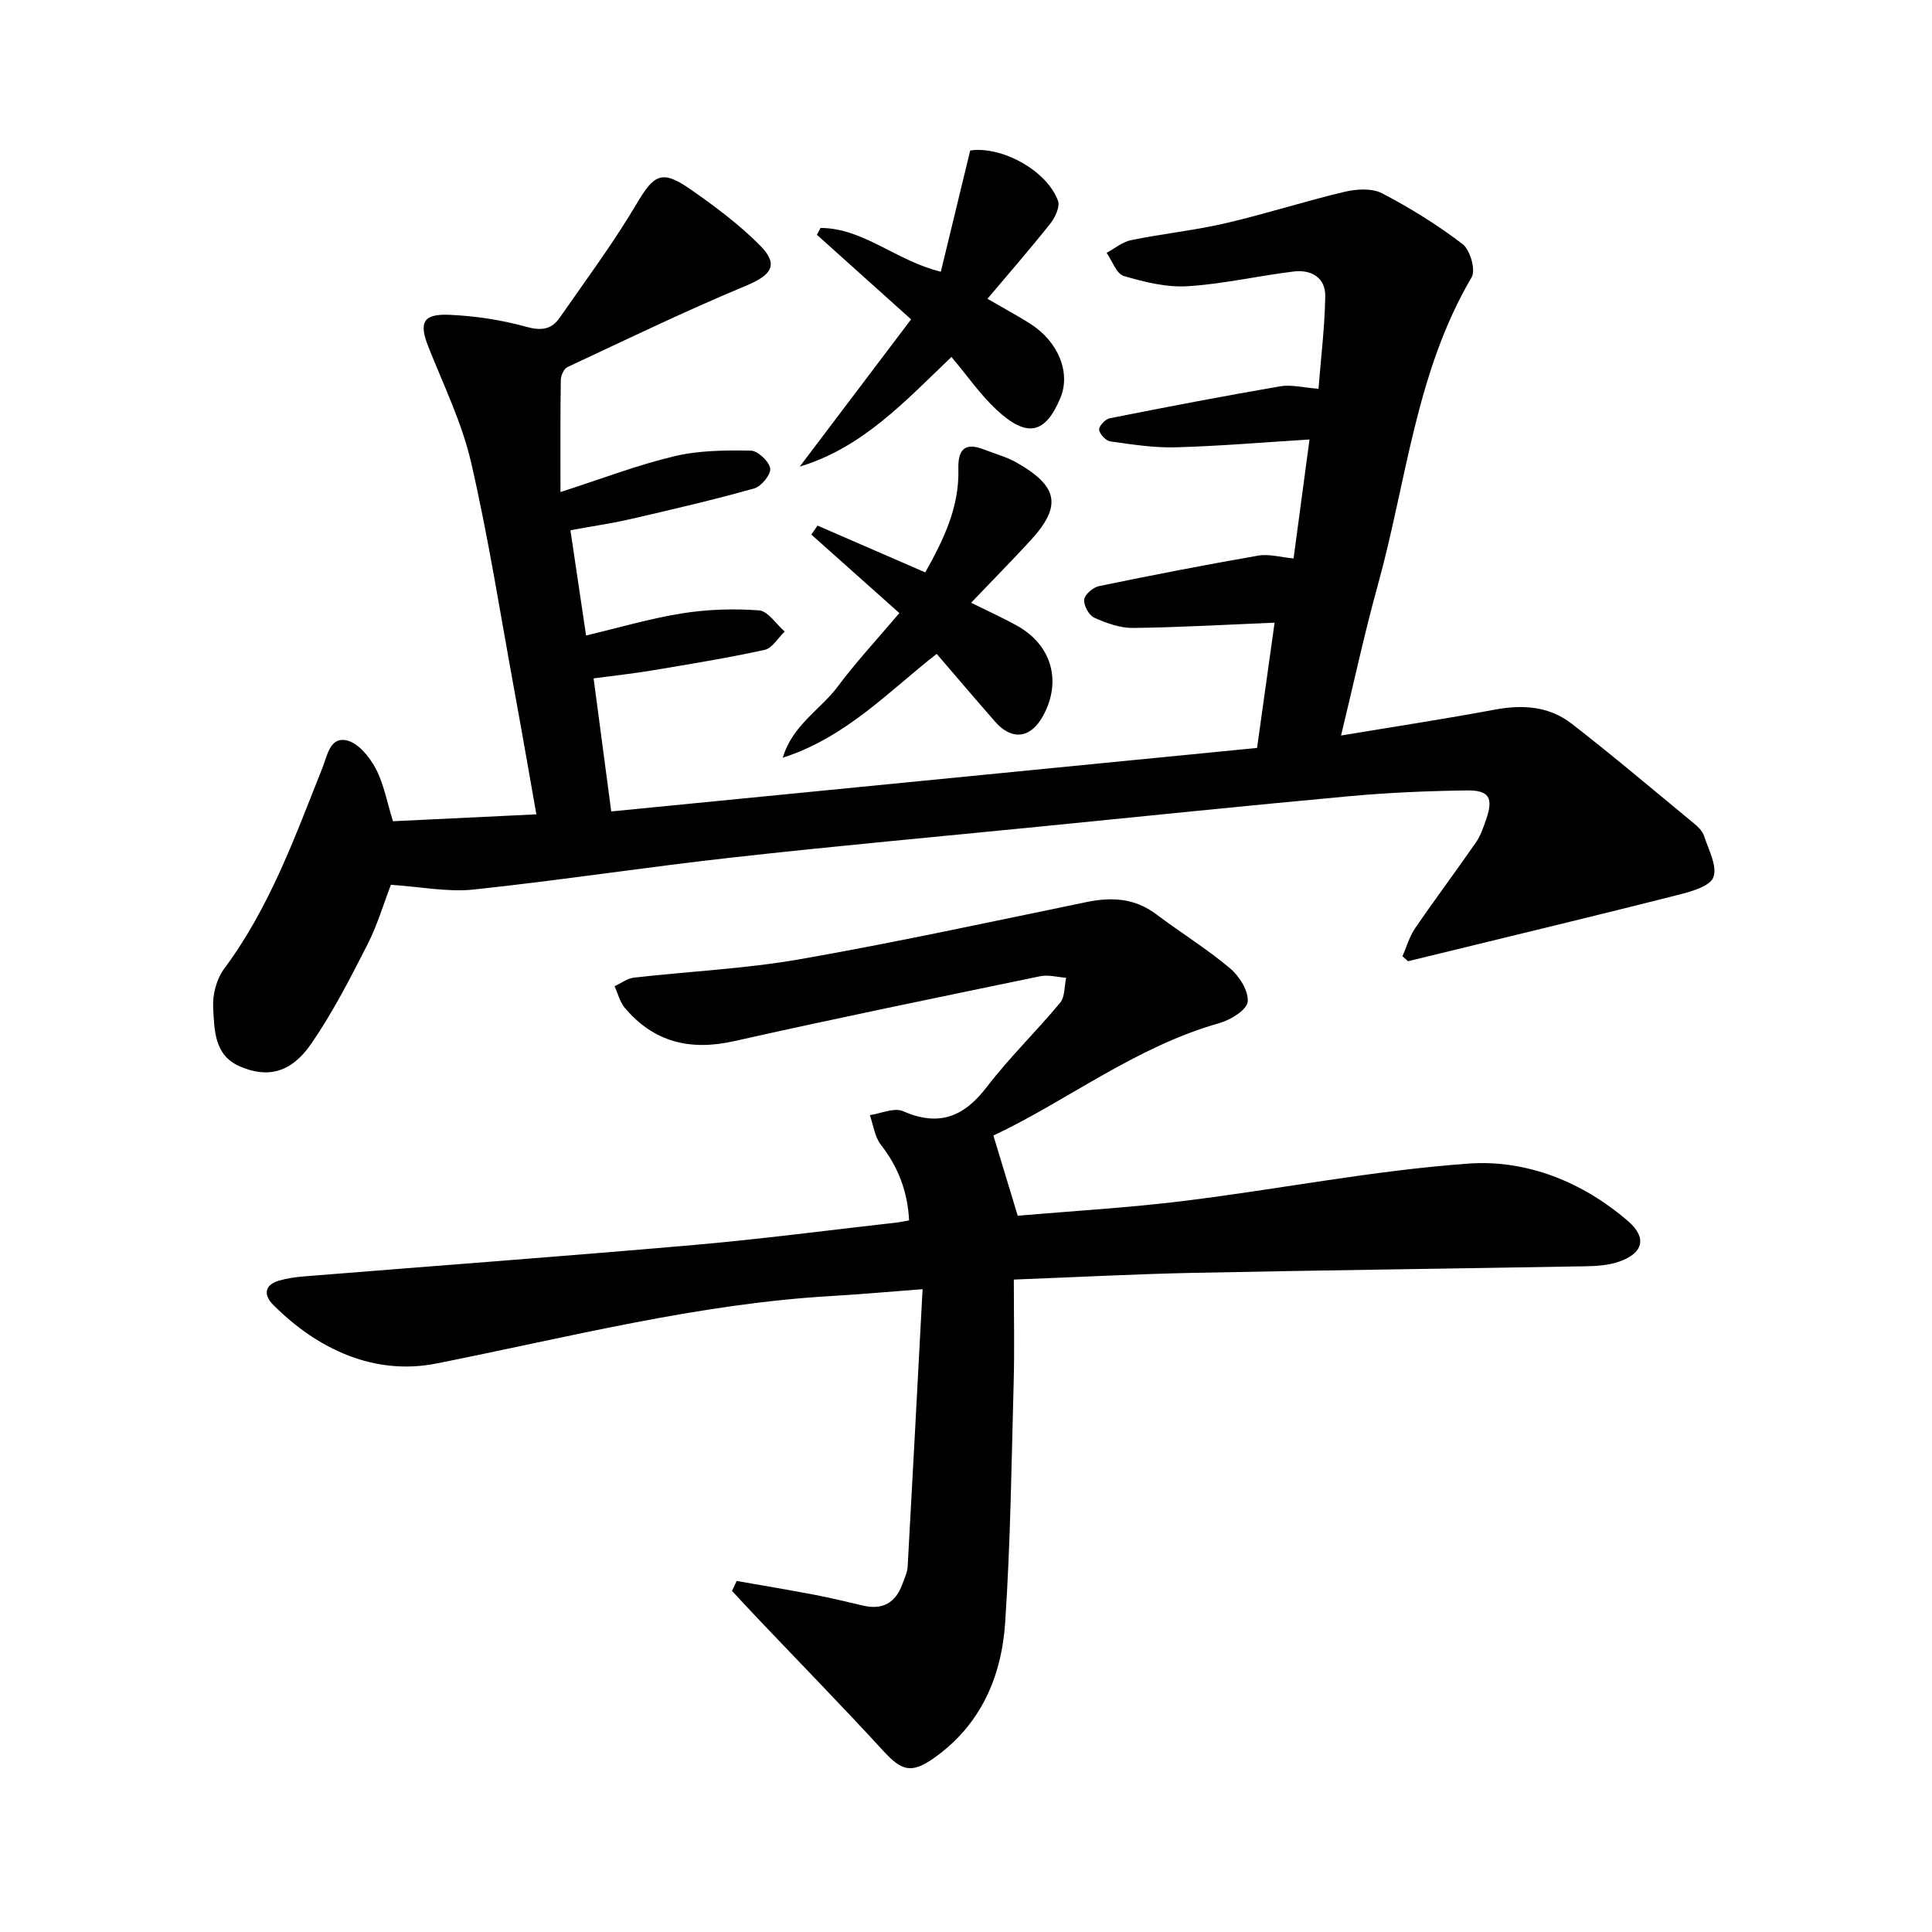
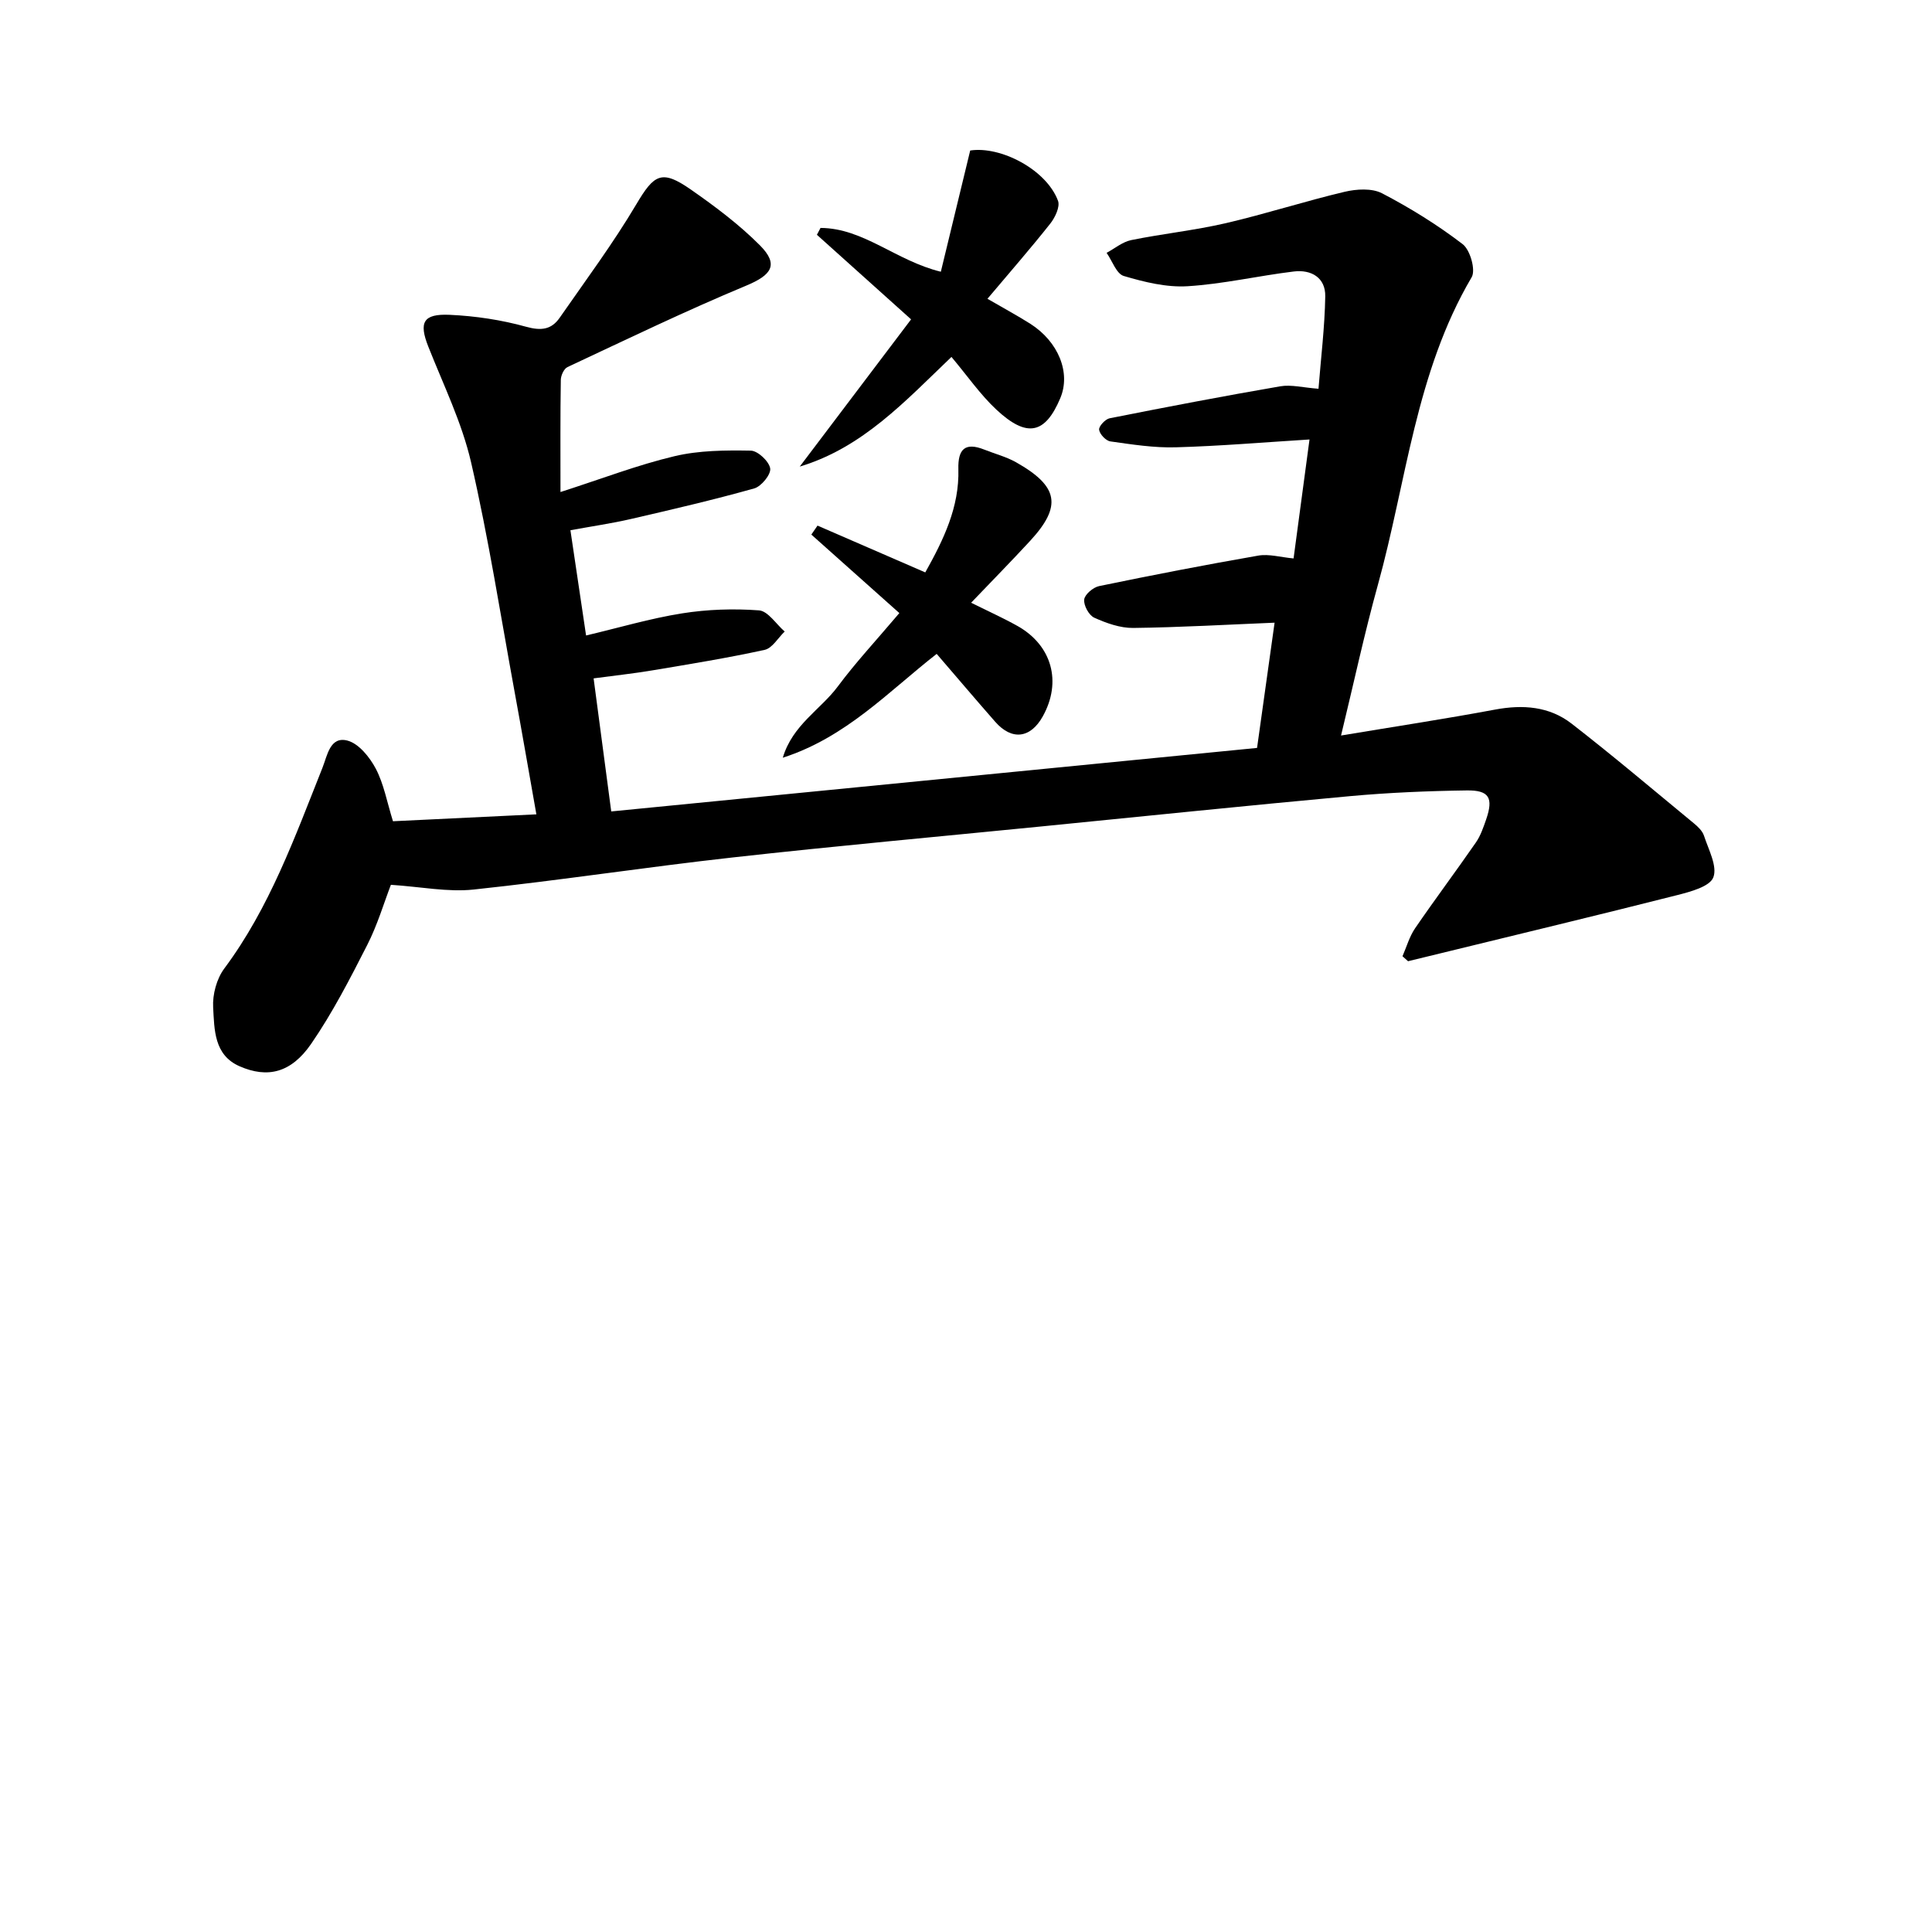
<svg xmlns="http://www.w3.org/2000/svg" enable-background="new 0 0 400 400" viewBox="0 0 400 400">
  <path d="m116.04 101.87c8.65-2.78 16.01-5.62 23.61-7.42 5.08-1.21 10.52-1.24 15.79-1.15 1.45.02 3.78 2.21 4.02 3.68.2 1.22-1.83 3.73-3.3 4.14-8.44 2.37-16.99 4.36-25.53 6.33-3.97.92-8.03 1.5-12.53 2.33 1.07 7.16 2.1 14.11 3.24 21.79 6.82-1.61 13.28-3.53 19.88-4.58 5.22-.83 10.65-1.01 15.92-.62 1.87.14 3.55 2.85 5.32 4.38-1.37 1.31-2.57 3.46-4.16 3.8-7.68 1.68-15.45 2.94-23.21 4.24-3.87.65-7.78 1.07-12.19 1.66 1.2 9.07 2.36 17.77 3.65 27.55 44.59-4.39 89-8.76 133.71-13.15 1.22-8.7 2.41-17.21 3.63-25.93-9.8.4-19.53.97-29.27 1.09-2.7.03-5.55-.99-8.06-2.12-1.11-.5-2.22-2.54-2.09-3.75.11-1.06 1.84-2.53 3.07-2.79 10.96-2.27 21.95-4.4 32.98-6.32 2.21-.38 4.61.34 7.3.59 1.06-7.93 2.12-15.87 3.3-24.63-9.53.59-18.61 1.37-27.7 1.62-4.5.13-9.04-.59-13.52-1.22-.93-.13-2.22-1.49-2.34-2.42-.09-.71 1.27-2.19 2.18-2.37 11.75-2.33 23.52-4.59 35.33-6.62 2.26-.39 4.7.27 7.91.51.5-6.36 1.29-12.74 1.4-19.13.07-3.9-2.92-5.59-6.52-5.15-7.35.89-14.63 2.6-21.99 3.05-4.36.27-8.94-.86-13.2-2.12-1.53-.45-2.39-3.13-3.56-4.79 1.69-.91 3.29-2.27 5.09-2.64 6.49-1.32 13.12-2.01 19.57-3.5 8.27-1.92 16.37-4.55 24.62-6.5 2.46-.58 5.65-.78 7.75.31 5.83 3.04 11.48 6.54 16.69 10.53 1.55 1.19 2.74 5.36 1.86 6.85-11.61 19.71-13.49 42.33-19.42 63.71-2.77 9.99-4.95 20.15-7.62 31.17 11.17-1.86 21.57-3.44 31.9-5.37 5.75-1.07 11.21-.67 15.82 2.9 8.61 6.68 16.93 13.73 25.34 20.66.84.69 1.76 1.58 2.08 2.55.93 2.87 2.81 6.31 1.94 8.62-.73 1.92-4.73 2.98-7.47 3.68-16.32 4.14-32.69 8.06-49.04 12.06-2.23.55-4.47 1.08-6.7 1.63-.38-.34-.77-.68-1.15-1.03.85-1.94 1.43-4.07 2.61-5.79 4.1-5.99 8.46-11.8 12.59-17.77.97-1.4 1.55-3.12 2.12-4.76 1.53-4.45.66-6.08-4.02-6.01-8.05.11-16.12.45-24.13 1.18-21.41 1.96-42.79 4.18-64.18 6.3-21.23 2.11-42.49 4.03-63.69 6.4-17.89 1.99-35.7 4.74-53.61 6.64-5.38.57-10.95-.58-17.13-.98-1.45 3.77-2.79 8.33-4.91 12.48-3.56 6.98-7.17 14.02-11.6 20.45-4.15 6.02-9.04 7.18-14.84 4.63-5.3-2.33-5.19-7.62-5.45-12.19-.15-2.65.72-5.91 2.3-8.03 9.4-12.62 14.61-27.21 20.34-41.59 1-2.5 1.55-6.55 5.16-5.61 2.34.61 4.61 3.43 5.87 5.81 1.66 3.16 2.31 6.86 3.56 10.89 9.56-.46 19.28-.93 29.69-1.43-1.55-8.74-2.98-17.06-4.51-25.37-2.91-15.86-5.39-31.82-9.01-47.52-1.9-8.23-5.73-16.03-8.86-23.96-1.96-4.97-1.11-6.82 4.43-6.57 5.31.24 10.71 1.05 15.82 2.47 3.13.87 5.25.6 6.96-1.87 5.39-7.76 11.05-15.37 15.86-23.48 3.69-6.22 5.23-7.28 11.3-3.05 5.02 3.5 10 7.23 14.3 11.55 3.98 4.01 2.4 6.15-2.85 8.34-12.51 5.21-24.72 11.11-37 16.86-.73.34-1.36 1.72-1.38 2.63-.12 7.38-.07 14.78-.07 23.24z" />
-   <path d="m152.52 327.32c5.34.94 10.68 1.83 16 2.84 3.4.65 6.78 1.46 10.15 2.26 4.08.96 6.76-.58 8.16-4.46.43-1.19 1.02-2.39 1.09-3.61 1.06-18.9 2.04-37.8 3.09-57.44-7.11.54-12.87 1.07-18.65 1.4-27.87 1.6-54.78 8.58-82.02 13.99-12.69 2.52-24.48-2.81-33.81-12.18-1.93-1.94-1.87-4.08 1.24-4.98 1.64-.48 3.38-.73 5.09-.87 26.93-2.17 53.89-4.16 80.8-6.51 14-1.22 27.95-3.07 41.93-4.64.77-.09 1.53-.26 2.63-.45-.31-5.97-2.24-11.04-5.85-15.67-1.28-1.64-1.55-4.06-2.28-6.13 2.31-.33 5.05-1.61 6.87-.81 7.39 3.23 12.56 1.23 17.32-4.98 4.68-6.12 10.28-11.53 15.21-17.47 1.02-1.22.86-3.42 1.24-5.17-1.79-.13-3.67-.67-5.37-.32-21.15 4.38-42.3 8.71-63.37 13.44-9.08 2.04-16.59.24-22.61-6.87-1.04-1.22-1.44-2.98-2.14-4.5 1.33-.61 2.62-1.62 4.01-1.78 11.45-1.31 23.03-1.83 34.35-3.81 19.87-3.48 39.6-7.77 59.37-11.84 5.21-1.07 9.96-.82 14.39 2.51 5.05 3.8 10.47 7.15 15.3 11.2 1.93 1.62 3.89 4.73 3.66 6.93-.17 1.69-3.54 3.77-5.85 4.42-17.45 4.93-31.62 16.16-46.8 23.28 1.8 5.93 3.37 11.1 5.04 16.61 11.44-1 23.1-1.66 34.66-3.1 19.58-2.43 39.03-6.29 58.67-7.7 12.01-.86 23.61 3.78 33.03 11.91 4.01 3.46 3.13 6.66-1.88 8.4-2.18.76-4.65.91-6.99.95-27.05.48-54.11.81-81.16 1.36-12.15.25-24.3.9-37.14 1.39 0 7.37.16 14.29-.03 21.21-.45 16.6-.65 33.22-1.76 49.79-.75 11.22-5.04 21.2-14.71 28.04-4.64 3.29-6.69 2.72-10.47-1.4-8.44-9.19-17.16-18.13-25.76-27.17-1.89-1.99-3.75-4.01-5.62-6.01.33-.7.65-1.38.97-2.06z" />
  <path d="m165.58 96.6c7.57-10.01 15.14-20.03 23.05-30.48-6.72-6.03-13.11-11.77-19.5-17.51.25-.47.5-.94.75-1.42 8.9.04 15.62 6.8 24.91 9.07 2-8.27 4.01-16.54 6.08-25.1 6.31-.96 15.76 3.94 18.18 10.41.46 1.23-.61 3.48-1.62 4.75-4.08 5.15-8.4 10.09-12.99 15.54 3.5 2.03 6.25 3.51 8.88 5.18 5.79 3.68 8.43 10.12 6.2 15.4-3.12 7.4-6.88 8.3-13.24 2.36-3.32-3.1-5.96-6.94-9.29-10.9-9.51 9.07-18.34 18.77-31.41 22.7z" />
  <path d="m201.06 124.79c3.66 1.82 6.69 3.18 9.58 4.8 7.16 4.01 9.24 11.57 5.26 18.72-2.54 4.57-6.41 5.05-9.85 1.13-3.96-4.51-7.84-9.09-12.12-14.06-9.98 7.79-18.7 17.24-31.86 21.5 1.99-6.77 7.83-9.97 11.4-14.77 3.67-4.94 7.89-9.46 12.73-15.18-6.09-5.43-12.15-10.84-18.22-16.25.43-.62.85-1.24 1.28-1.86 7.34 3.19 14.68 6.38 22.31 9.69 3.78-6.76 7.07-13.52 6.85-21.38-.11-4.12 1.36-5.64 5.38-4.04 2.18.87 4.52 1.47 6.55 2.61 8.84 4.99 9.56 9.08 2.92 16.29-3.84 4.16-7.81 8.2-12.21 12.8z" />
</svg>